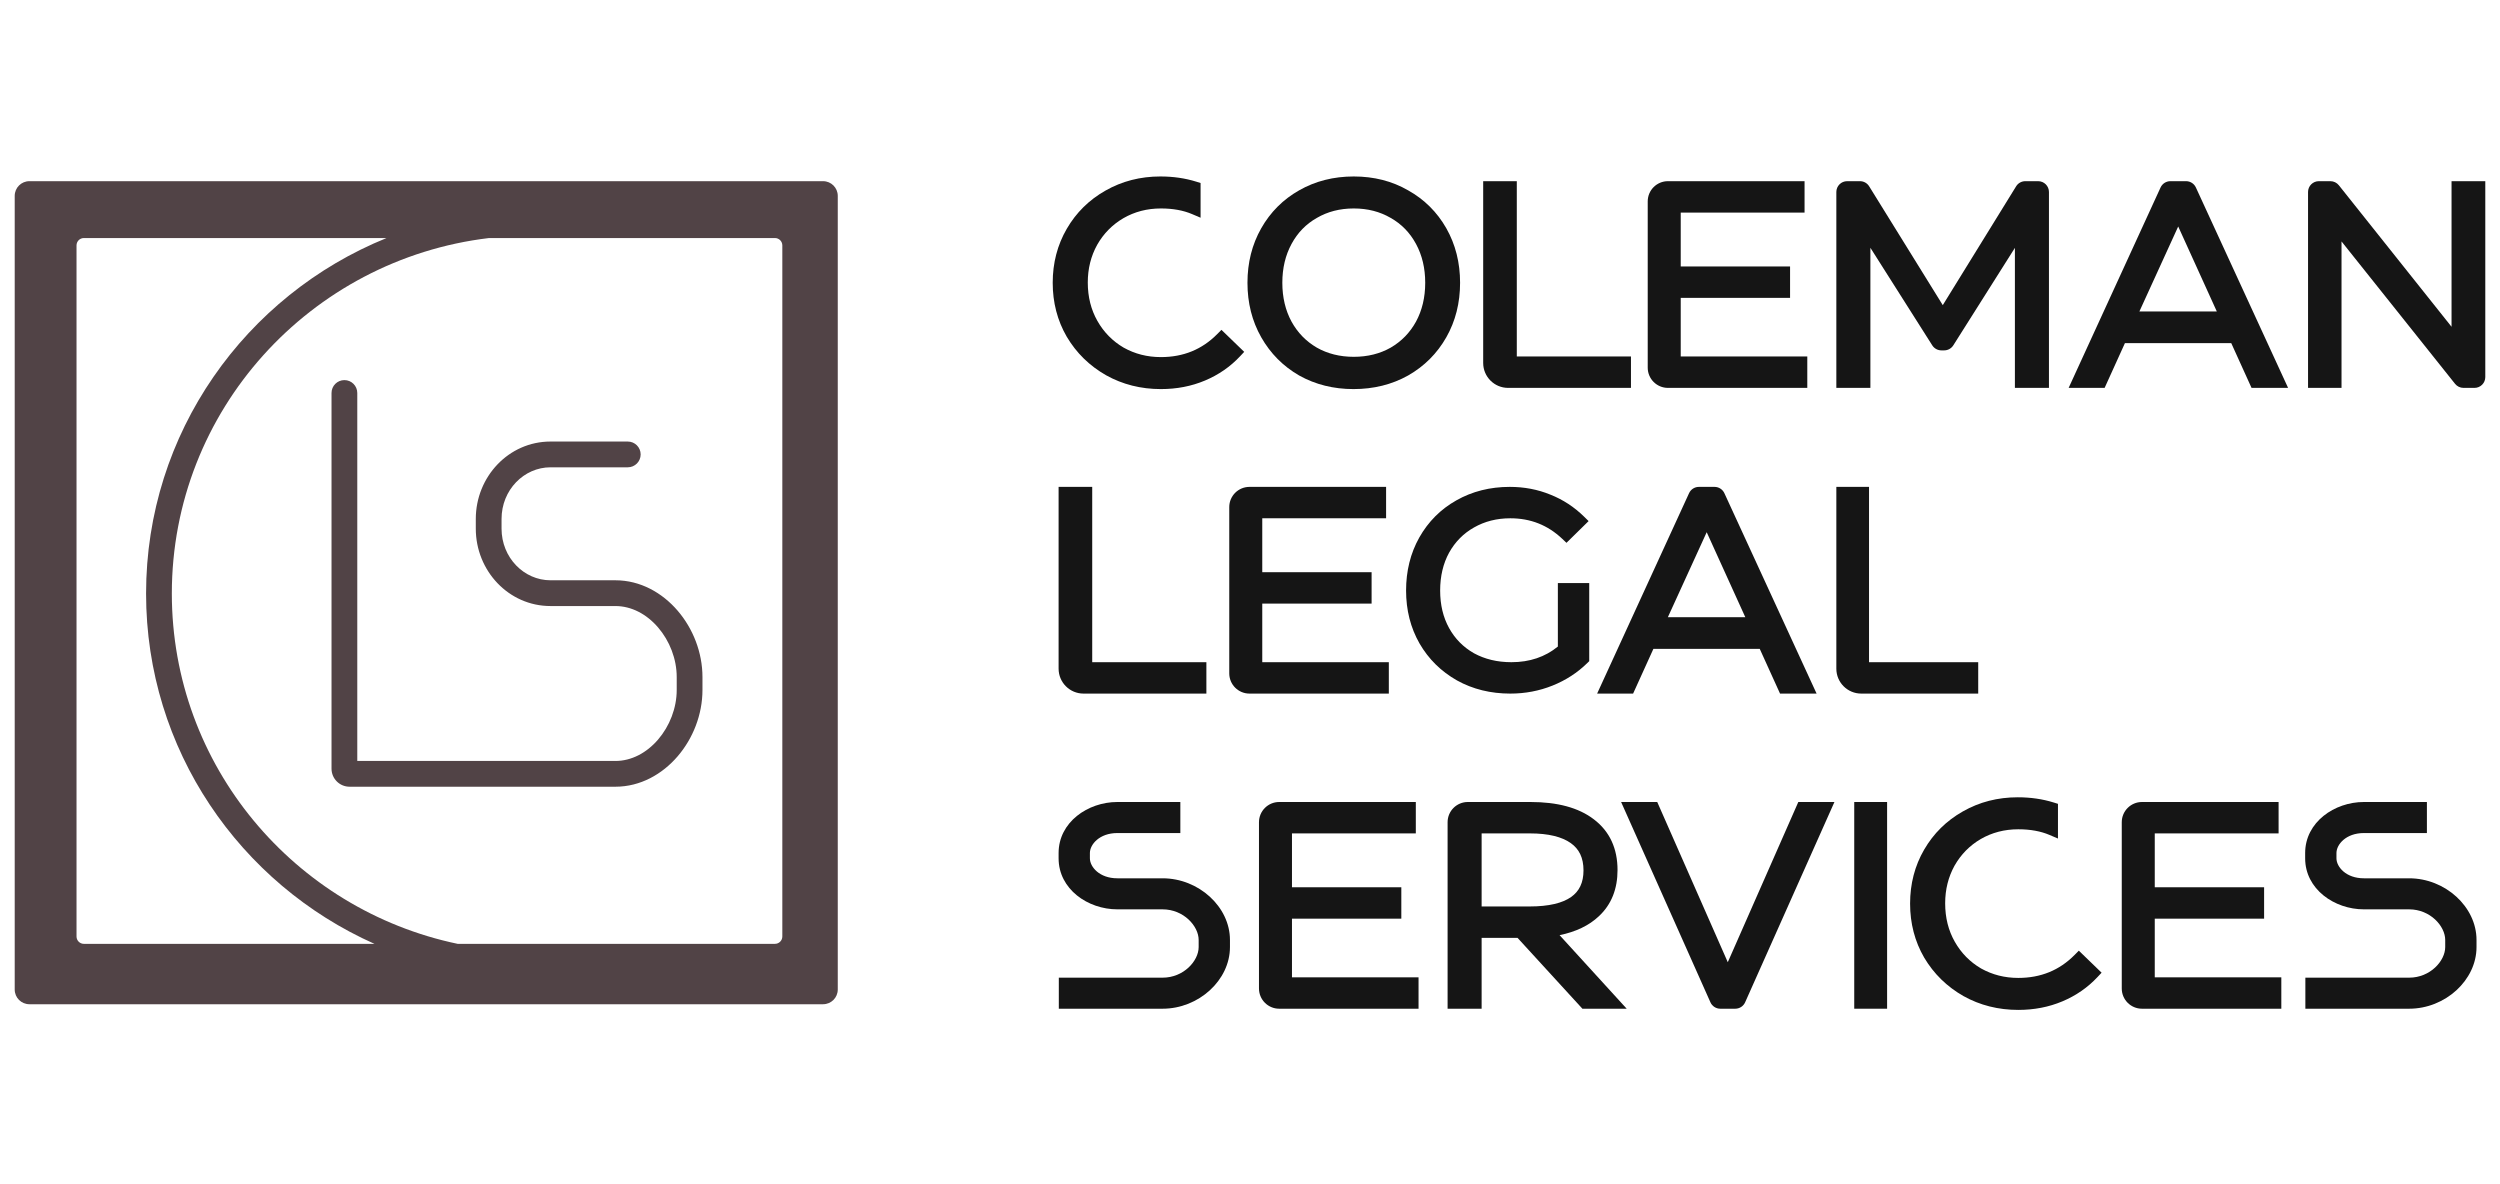
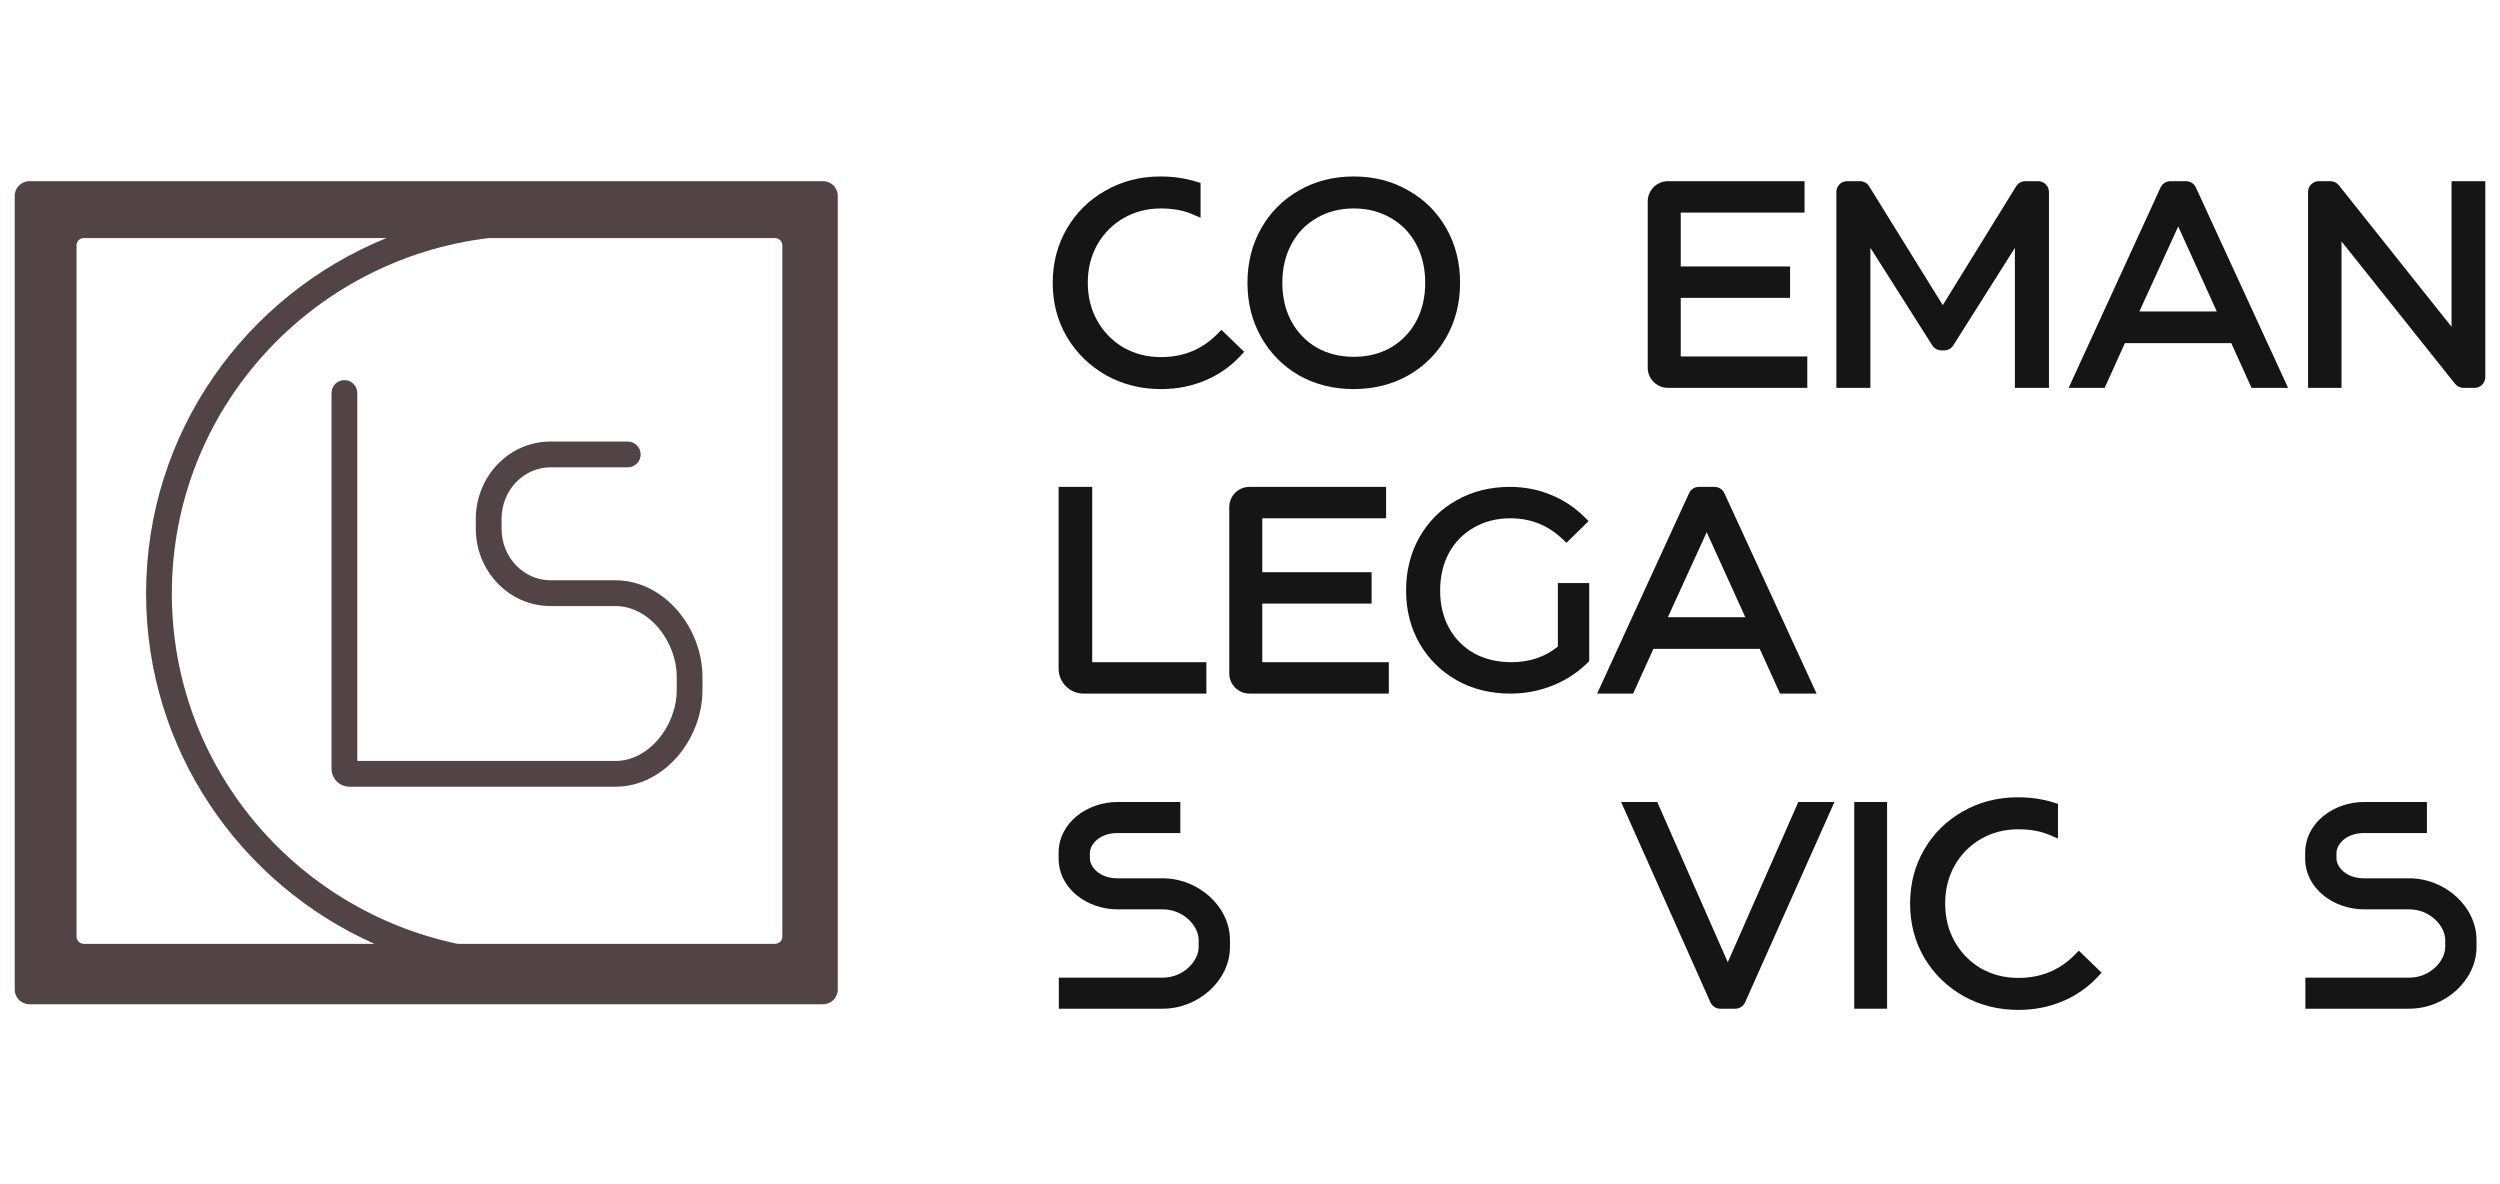
<svg xmlns="http://www.w3.org/2000/svg" width="340" height="161" viewBox="0 0 340 161" fill="none">
  <path fill-rule="evenodd" clip-rule="evenodd" d="M4 24.64C2.895 24.64 2 25.535 2 26.64V134.576C2 135.681 2.895 136.576 4 136.576H111.936C113.041 136.576 113.936 135.681 113.936 134.576V26.64C113.936 25.535 113.041 24.64 111.936 24.64H4ZM23.369 80.719C23.369 55.824 42.194 35.277 66.505 32.374H105.396C105.948 32.374 106.396 32.822 106.396 33.374V127.363C106.396 127.916 105.948 128.363 105.396 128.363H62.243C40.029 123.709 23.369 104.137 23.369 80.719ZM19.866 80.719C19.866 58.861 33.389 40.153 52.568 32.374H11.407C10.854 32.374 10.407 32.822 10.407 33.374V127.363C10.407 127.916 10.854 128.363 11.407 128.363H50.925C32.621 120.204 19.866 101.946 19.866 80.719ZM46.839 51.694C47.806 51.694 48.59 52.478 48.59 53.446L48.59 103.49H76.966C76.982 103.49 76.998 103.49 77.014 103.491H83.695C85.871 103.491 87.937 102.398 89.501 100.577C91.068 98.754 92.033 96.302 92.033 93.834V92.079C92.033 89.61 91.068 87.159 89.501 85.335C87.937 83.514 85.871 82.422 83.695 82.422H74.867C69.186 82.422 64.708 77.637 64.708 71.894V70.578C64.708 64.835 69.186 60.05 74.867 60.05H85.377C86.344 60.05 87.129 60.835 87.129 61.802C87.129 62.769 86.344 63.554 85.377 63.554H74.867C71.261 63.554 68.211 66.627 68.211 70.578V71.894C68.211 75.845 71.261 78.918 74.867 78.918H83.695C87.092 78.918 90.071 80.622 92.158 83.052C94.243 85.478 95.536 88.73 95.536 92.079V93.834C95.536 97.182 94.243 100.434 92.158 102.86C90.071 105.29 87.092 106.994 83.695 106.994H66.88C66.864 106.994 66.848 106.994 66.833 106.993H47.539C46.185 106.993 45.087 105.895 45.087 104.541L45.087 53.446C45.087 52.478 45.871 51.694 46.839 51.694Z" fill="#514346" />
  <path fill-rule="evenodd" clip-rule="evenodd" d="M143.97 116.01C143.97 111.82 147.944 109.072 151.959 109.072H160.527V113.295H151.959C149.523 113.295 148.226 114.849 148.226 116.01V116.734C148.226 117.894 149.523 119.449 151.959 119.449H158.113C163.012 119.449 167.274 123.316 167.274 127.834V128.8C167.274 133.318 163.012 137.185 158.113 137.185H143.999V132.963H158.113C160.975 132.963 163.018 130.685 163.018 128.8V127.834C163.018 125.949 160.975 123.671 158.113 123.671H151.959C147.944 123.671 143.97 120.923 143.97 116.734V116.01Z" fill="#151515" />
  <path fill-rule="evenodd" clip-rule="evenodd" d="M313.501 116.01C313.501 111.82 317.475 109.072 321.49 109.072H330.059V113.295H321.49C319.055 113.295 317.758 114.849 317.758 116.01V116.734C317.758 117.894 319.055 119.449 321.49 119.449H327.644C332.543 119.449 336.806 123.316 336.806 127.834V128.8C336.806 133.318 332.543 137.185 327.644 137.185H313.53V132.963H327.644C330.507 132.963 332.549 130.685 332.549 128.8V127.834C332.549 125.949 330.507 123.671 327.644 123.671H321.49C317.475 123.671 313.501 120.923 313.501 116.734V116.01Z" fill="#151515" />
-   <path fill-rule="evenodd" clip-rule="evenodd" d="M192.922 132.915V137.185H173.971C172.452 137.185 171.221 135.954 171.221 134.435V111.822C171.221 110.303 172.452 109.072 173.971 109.072H192.551V113.342H175.709V120.672H190.58V124.943H175.709V132.915H192.922Z" fill="#151515" />
-   <path fill-rule="evenodd" clip-rule="evenodd" d="M310.26 132.915V137.185H291.309C289.79 137.185 288.559 135.954 288.559 134.435V111.822C288.559 110.303 289.79 109.072 291.309 109.072H309.888V113.342H293.047V120.672H307.918V124.943H293.047V132.915H310.26Z" fill="#151515" />
-   <path fill-rule="evenodd" clip-rule="evenodd" d="M215.206 137.185L206.387 127.55H201.501V137.185H196.873V111.822C196.873 110.303 198.104 109.072 199.623 109.072H208.14C211.757 109.072 214.671 109.821 216.77 111.434C218.927 113.072 219.984 115.41 219.984 118.33C219.984 120.891 219.157 123.013 217.45 124.604C216.098 125.884 214.297 126.729 212.103 127.182L221.23 137.185H215.206ZM201.501 123.279H208.024C210.673 123.279 212.512 122.809 213.668 121.995C214.772 121.219 215.356 120.058 215.356 118.367C215.356 116.653 214.76 115.465 213.628 114.663C212.44 113.821 210.624 113.342 208.063 113.342H201.501V123.279Z" fill="#151515" />
  <path fill-rule="evenodd" clip-rule="evenodd" d="M220.471 109.072H225.384L234.978 130.862L244.571 109.072H249.484L237.338 136.313C237.101 136.844 236.575 137.185 235.994 137.185H233.961C233.38 137.185 232.854 136.844 232.617 136.313L220.471 109.072Z" fill="#151515" />
  <path fill-rule="evenodd" clip-rule="evenodd" d="M256.646 137.185H252.177V109.072H256.646V137.185Z" fill="#151515" />
  <path fill-rule="evenodd" clip-rule="evenodd" d="M150.414 51.027C148.169 49.745 146.389 48.003 145.087 45.808L145.083 45.802C143.803 43.597 143.168 41.143 143.168 38.458C143.168 35.772 143.803 33.318 145.083 31.113C146.359 28.916 148.115 27.183 150.339 25.925C152.593 24.639 155.088 24 157.806 24C159.544 24 161.175 24.233 162.694 24.707L163.278 24.889V29.609L162.121 29.117C160.94 28.614 159.534 28.35 157.883 28.35C156.002 28.35 154.306 28.795 152.778 29.676C151.272 30.559 150.086 31.763 149.212 33.3C148.365 34.834 147.938 36.535 147.938 38.42C147.938 40.384 148.38 42.12 149.248 43.649C150.121 45.186 151.307 46.391 152.812 47.275C154.342 48.133 156.027 48.565 157.883 48.565C160.942 48.565 163.475 47.524 165.537 45.442L166.116 44.859L169.212 47.853L168.652 48.451C167.318 49.876 165.724 50.977 163.881 51.752C162.032 52.531 160.029 52.915 157.883 52.915C155.167 52.915 152.674 52.29 150.42 51.031L150.414 51.027Z" fill="#151515" />
  <path fill-rule="evenodd" clip-rule="evenodd" d="M267.019 135.459C264.774 134.178 262.994 132.435 261.692 130.24L261.688 130.234C260.408 128.03 259.773 125.575 259.773 122.89C259.773 120.204 260.408 117.75 261.688 115.546C262.964 113.348 264.72 111.616 266.944 110.357C269.198 109.071 271.693 108.432 274.411 108.432C276.149 108.432 277.78 108.665 279.299 109.139L279.883 109.321V114.041L278.726 113.549C277.546 113.046 276.139 112.783 274.488 112.783C272.607 112.783 270.912 113.227 269.383 114.108C267.877 114.991 266.691 116.195 265.817 117.732C264.971 119.266 264.543 120.967 264.543 122.852C264.543 124.816 264.985 126.552 265.853 128.081C266.727 129.618 267.912 130.823 269.418 131.707C270.948 132.565 272.632 132.997 274.488 132.997C277.547 132.997 280.08 131.957 282.143 129.875L282.721 129.291L285.817 132.286L285.258 132.883C283.923 134.308 282.329 135.409 280.486 136.184C278.637 136.963 276.635 137.347 274.488 137.347C271.773 137.347 269.28 136.722 267.026 135.463L267.019 135.459Z" fill="#151515" />
-   <path fill-rule="evenodd" clip-rule="evenodd" d="M221.811 52.753H205.103C203.231 52.753 201.713 51.236 201.713 49.363V24.64H206.285V48.483H221.811V52.753Z" fill="#151515" />
  <path fill-rule="evenodd" clip-rule="evenodd" d="M245.792 48.483V52.753H226.841C225.322 52.753 224.09 51.522 224.09 50.003V27.39C224.09 25.871 225.322 24.64 226.841 24.64H245.42V28.91H228.579V36.24H243.449V40.51H228.579V48.483H245.792Z" fill="#151515" />
  <path fill-rule="evenodd" clip-rule="evenodd" d="M176.683 51.065L176.677 51.062C174.497 49.802 172.777 48.068 171.528 45.871C170.274 43.665 169.655 41.187 169.655 38.458C169.655 35.728 170.274 33.25 171.528 31.044C172.778 28.846 174.499 27.123 176.683 25.887C178.896 24.624 181.379 24 184.113 24C186.845 24 189.316 24.623 191.506 25.887C193.713 27.122 195.447 28.845 196.698 31.044C197.951 33.25 198.571 35.728 198.571 38.458C198.571 41.187 197.951 43.665 196.698 45.871C195.447 48.07 193.713 49.805 191.507 51.065L191.501 51.068C189.288 52.305 186.806 52.915 184.075 52.915C181.368 52.915 178.899 52.304 176.688 51.068L176.683 51.065ZM189.141 29.64L189.137 29.638C187.674 28.785 186.007 28.35 184.113 28.35C182.219 28.35 180.552 28.785 179.089 29.638L179.085 29.64L179.08 29.643C177.618 30.472 176.477 31.643 175.648 33.176C174.82 34.706 174.397 36.459 174.397 38.458C174.397 40.455 174.82 42.208 175.646 43.737C176.475 45.244 177.617 46.419 179.085 47.275C180.548 48.104 182.217 48.527 184.113 48.527C186.009 48.527 187.678 48.104 189.141 47.275C190.609 46.419 191.751 45.244 192.58 43.737C193.406 42.208 193.829 40.455 193.829 38.458C193.829 36.459 193.406 34.706 192.578 33.176C191.749 31.643 190.608 30.472 189.146 29.643L189.141 29.64Z" fill="#151515" />
  <path fill-rule="evenodd" clip-rule="evenodd" d="M311.181 52.753H306.21L303.451 46.67H288.988L286.229 52.753H281.335L293.837 25.497C294.077 24.975 294.6 24.64 295.175 24.64H297.303C297.877 24.64 298.399 24.974 298.639 25.496L311.181 52.753ZM290.956 42.361H301.487L296.236 30.802L290.956 42.361Z" fill="#151515" />
  <path fill-rule="evenodd" clip-rule="evenodd" d="M318.447 52.753H313.894V26.111C313.894 25.298 314.553 24.64 315.365 24.64H316.932C317.38 24.64 317.803 24.844 318.083 25.194L333.41 44.441V24.64H338V51.282C338 52.095 337.341 52.753 336.529 52.753H335.037C334.589 52.753 334.166 52.549 333.887 52.199L318.447 32.836V52.753Z" fill="#151515" />
  <path fill-rule="evenodd" clip-rule="evenodd" d="M278.657 52.753H274.026V33.71L265.649 46.967C265.38 47.393 264.91 47.652 264.406 47.652H264.031C263.527 47.652 263.058 47.394 262.788 46.969L254.373 33.7V52.753H249.742V26.111C249.742 25.298 250.4 24.64 251.213 24.64H252.954C253.463 24.64 253.936 24.903 254.204 25.336L264.217 41.499L274.194 25.338C274.461 24.904 274.935 24.64 275.445 24.64H277.186C277.998 24.64 278.657 25.298 278.657 26.111V52.753Z" fill="#151515" />
  <path fill-rule="evenodd" clip-rule="evenodd" d="M164.068 94.329H147.36C145.488 94.329 143.97 92.812 143.97 90.939V66.216H148.542V90.059H164.068V94.329Z" fill="#151515" />
-   <path fill-rule="evenodd" clip-rule="evenodd" d="M269.038 94.329H253.132C251.259 94.329 249.742 92.812 249.742 90.939V66.216H254.187V90.059H269.038V94.329Z" fill="#151515" />
  <path fill-rule="evenodd" clip-rule="evenodd" d="M188.88 90.059V94.329H169.93C168.41 94.329 167.179 93.098 167.179 91.579V68.966C167.179 67.447 168.41 66.216 169.93 66.216H188.509V70.486H171.668V77.816H186.538V82.087H171.668V90.059H188.88Z" fill="#151515" />
  <path fill-rule="evenodd" clip-rule="evenodd" d="M247.056 94.329H242.085L239.325 88.246H224.862L222.103 94.329H217.209L229.712 67.074C229.952 66.551 230.474 66.216 231.049 66.216H233.177C233.752 66.216 234.273 66.55 234.514 67.072L247.056 94.329ZM226.83 83.938H237.361L232.111 72.379L226.83 83.938Z" fill="#151515" />
  <path fill-rule="evenodd" clip-rule="evenodd" d="M198.138 92.531C195.983 91.309 194.287 89.636 193.062 87.522L193.06 87.519C191.833 85.373 191.227 82.963 191.227 80.309C191.227 77.659 191.819 75.251 193.02 73.107L193.021 73.104C194.243 70.942 195.928 69.252 198.066 68.05C200.23 66.822 202.659 66.216 205.331 66.216C207.288 66.216 209.129 66.564 210.847 67.268C212.565 67.947 214.099 68.951 215.446 70.275L216.05 70.868L213.041 73.823L212.459 73.273C210.489 71.412 208.152 70.487 205.404 70.487C203.557 70.487 201.916 70.909 200.463 71.737L200.46 71.739C199.034 72.543 197.908 73.678 197.076 75.164C196.273 76.642 195.86 78.35 195.86 80.309C195.86 82.271 196.274 83.966 197.076 85.418C197.881 86.873 199.003 88.01 200.457 88.841C201.932 89.646 203.623 90.058 205.551 90.058C208.041 90.058 210.132 89.344 211.869 87.932V79.294H216.135V89.916L215.886 90.16C214.534 91.489 212.949 92.516 211.14 93.241C209.327 93.968 207.413 94.329 205.404 94.329C202.735 94.329 200.308 93.737 198.144 92.535L198.138 92.531Z" fill="#151515" />
</svg>